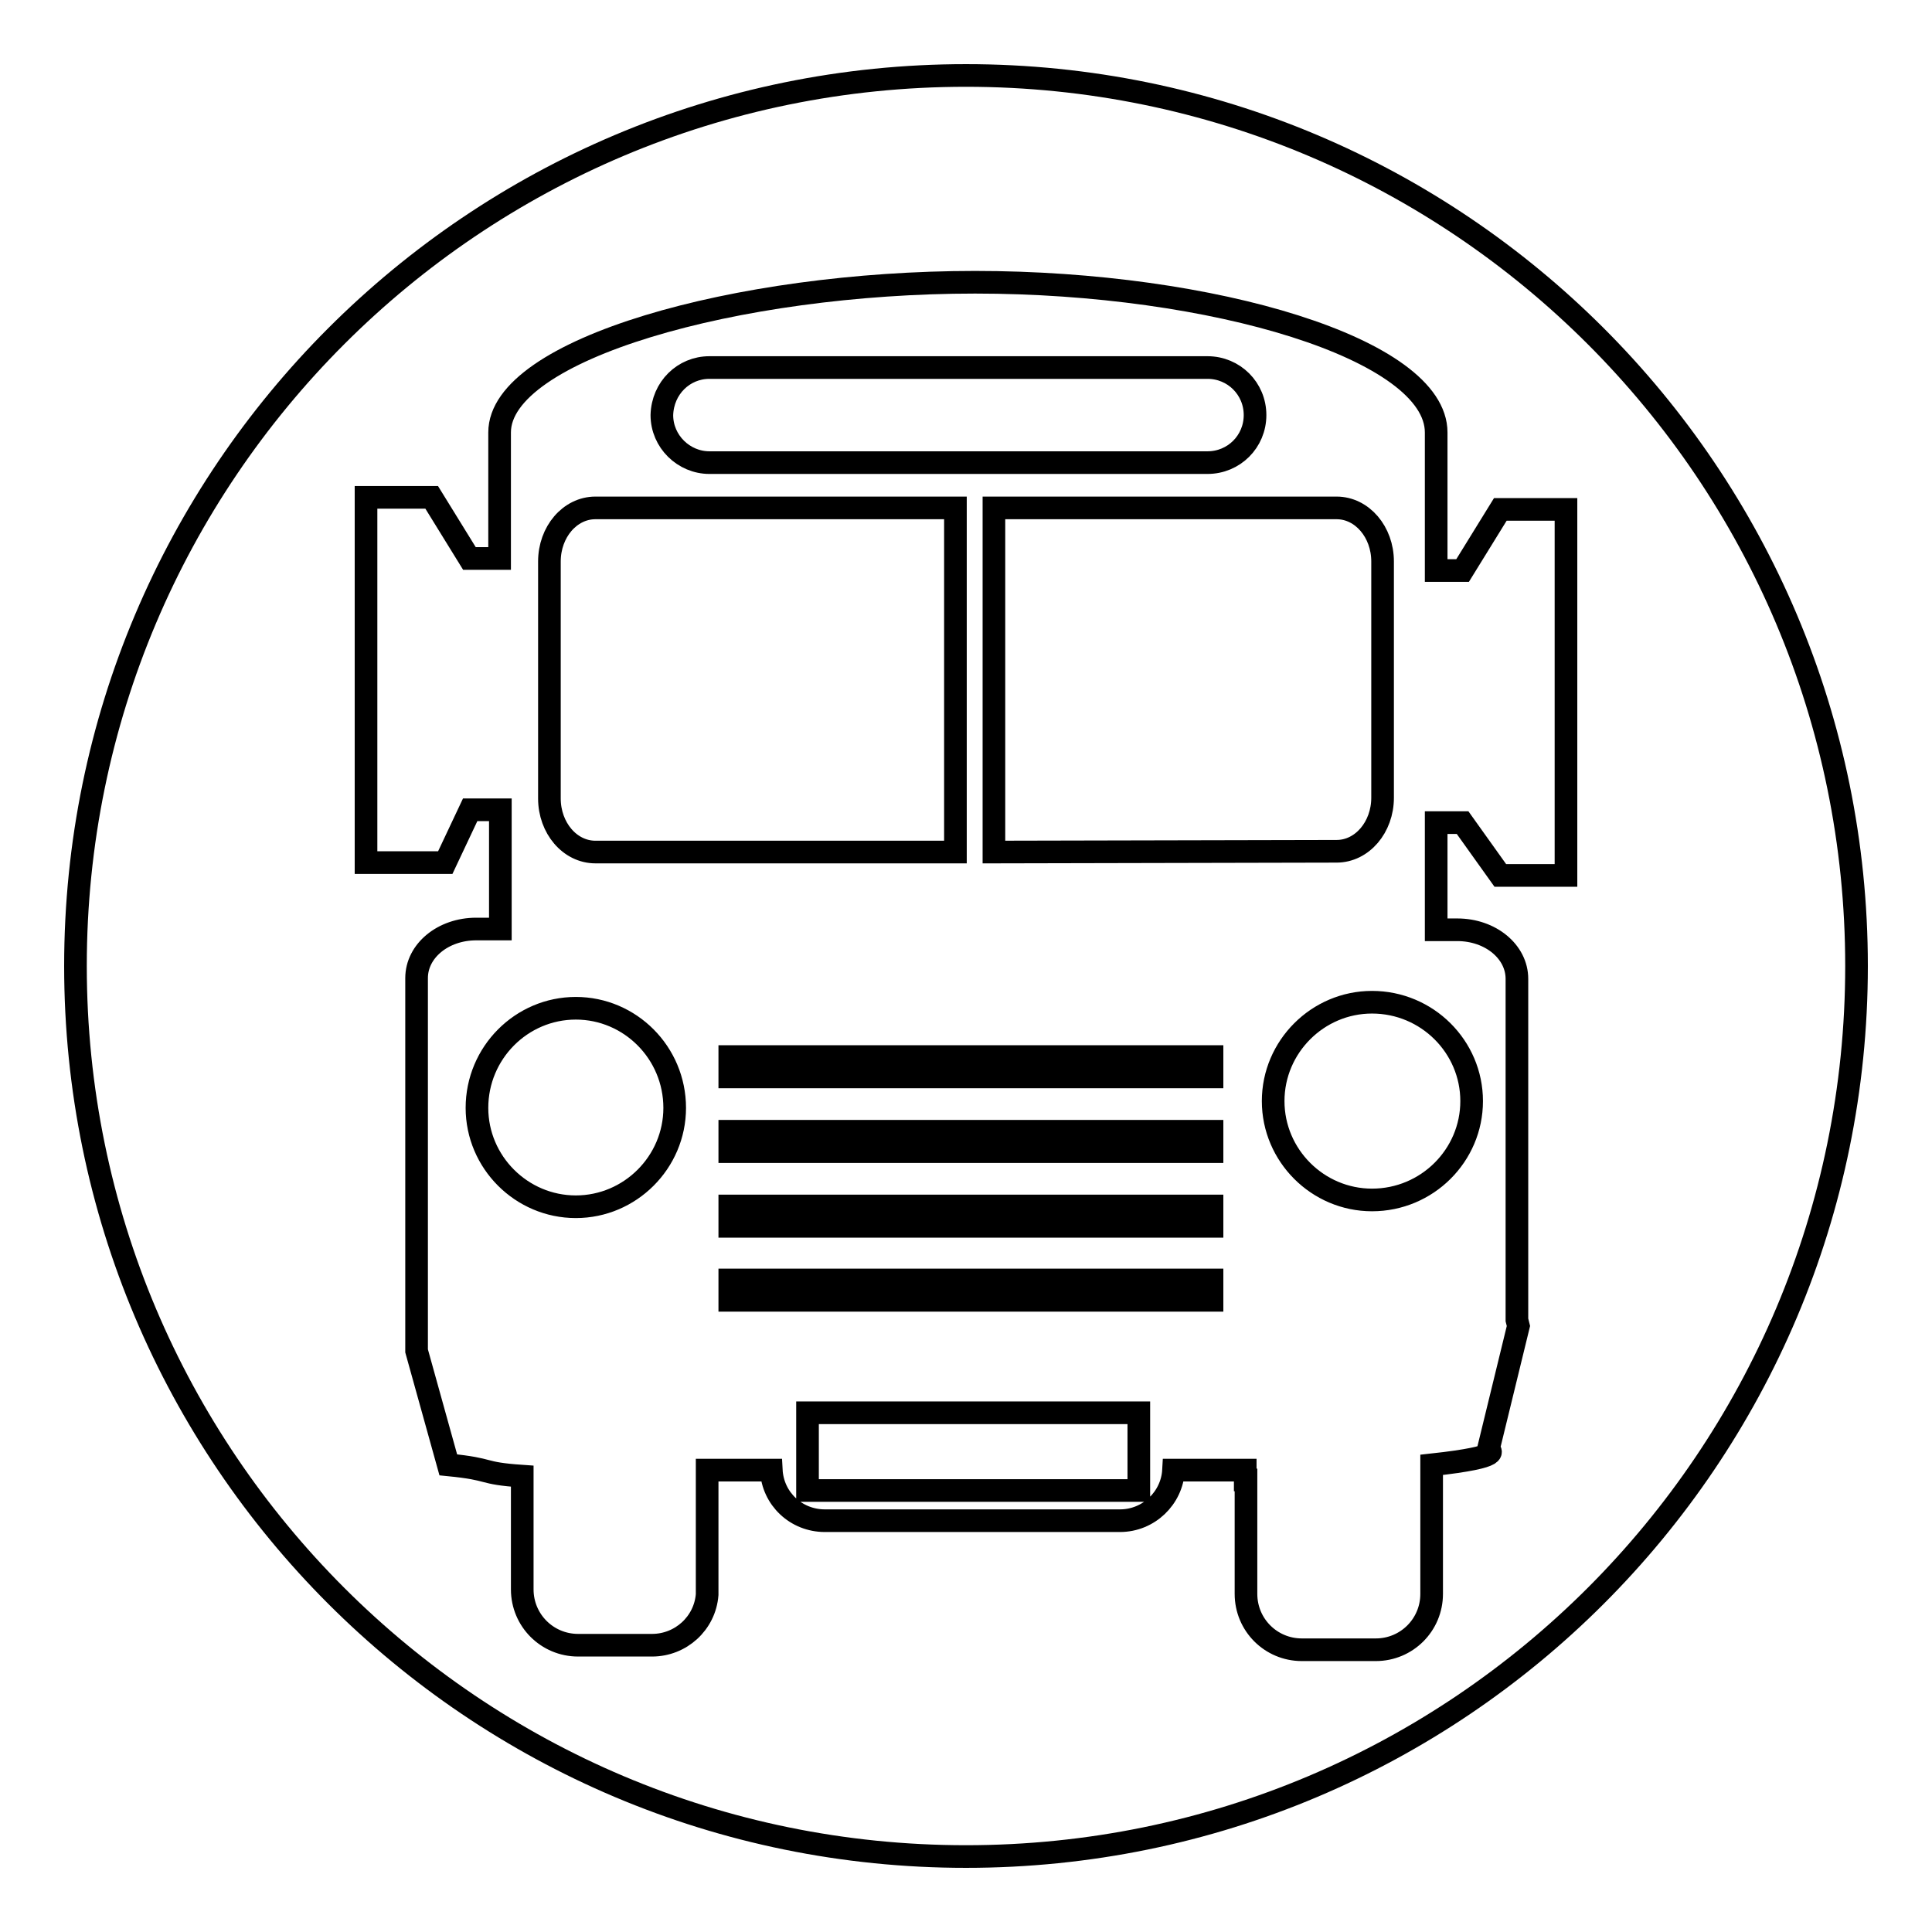
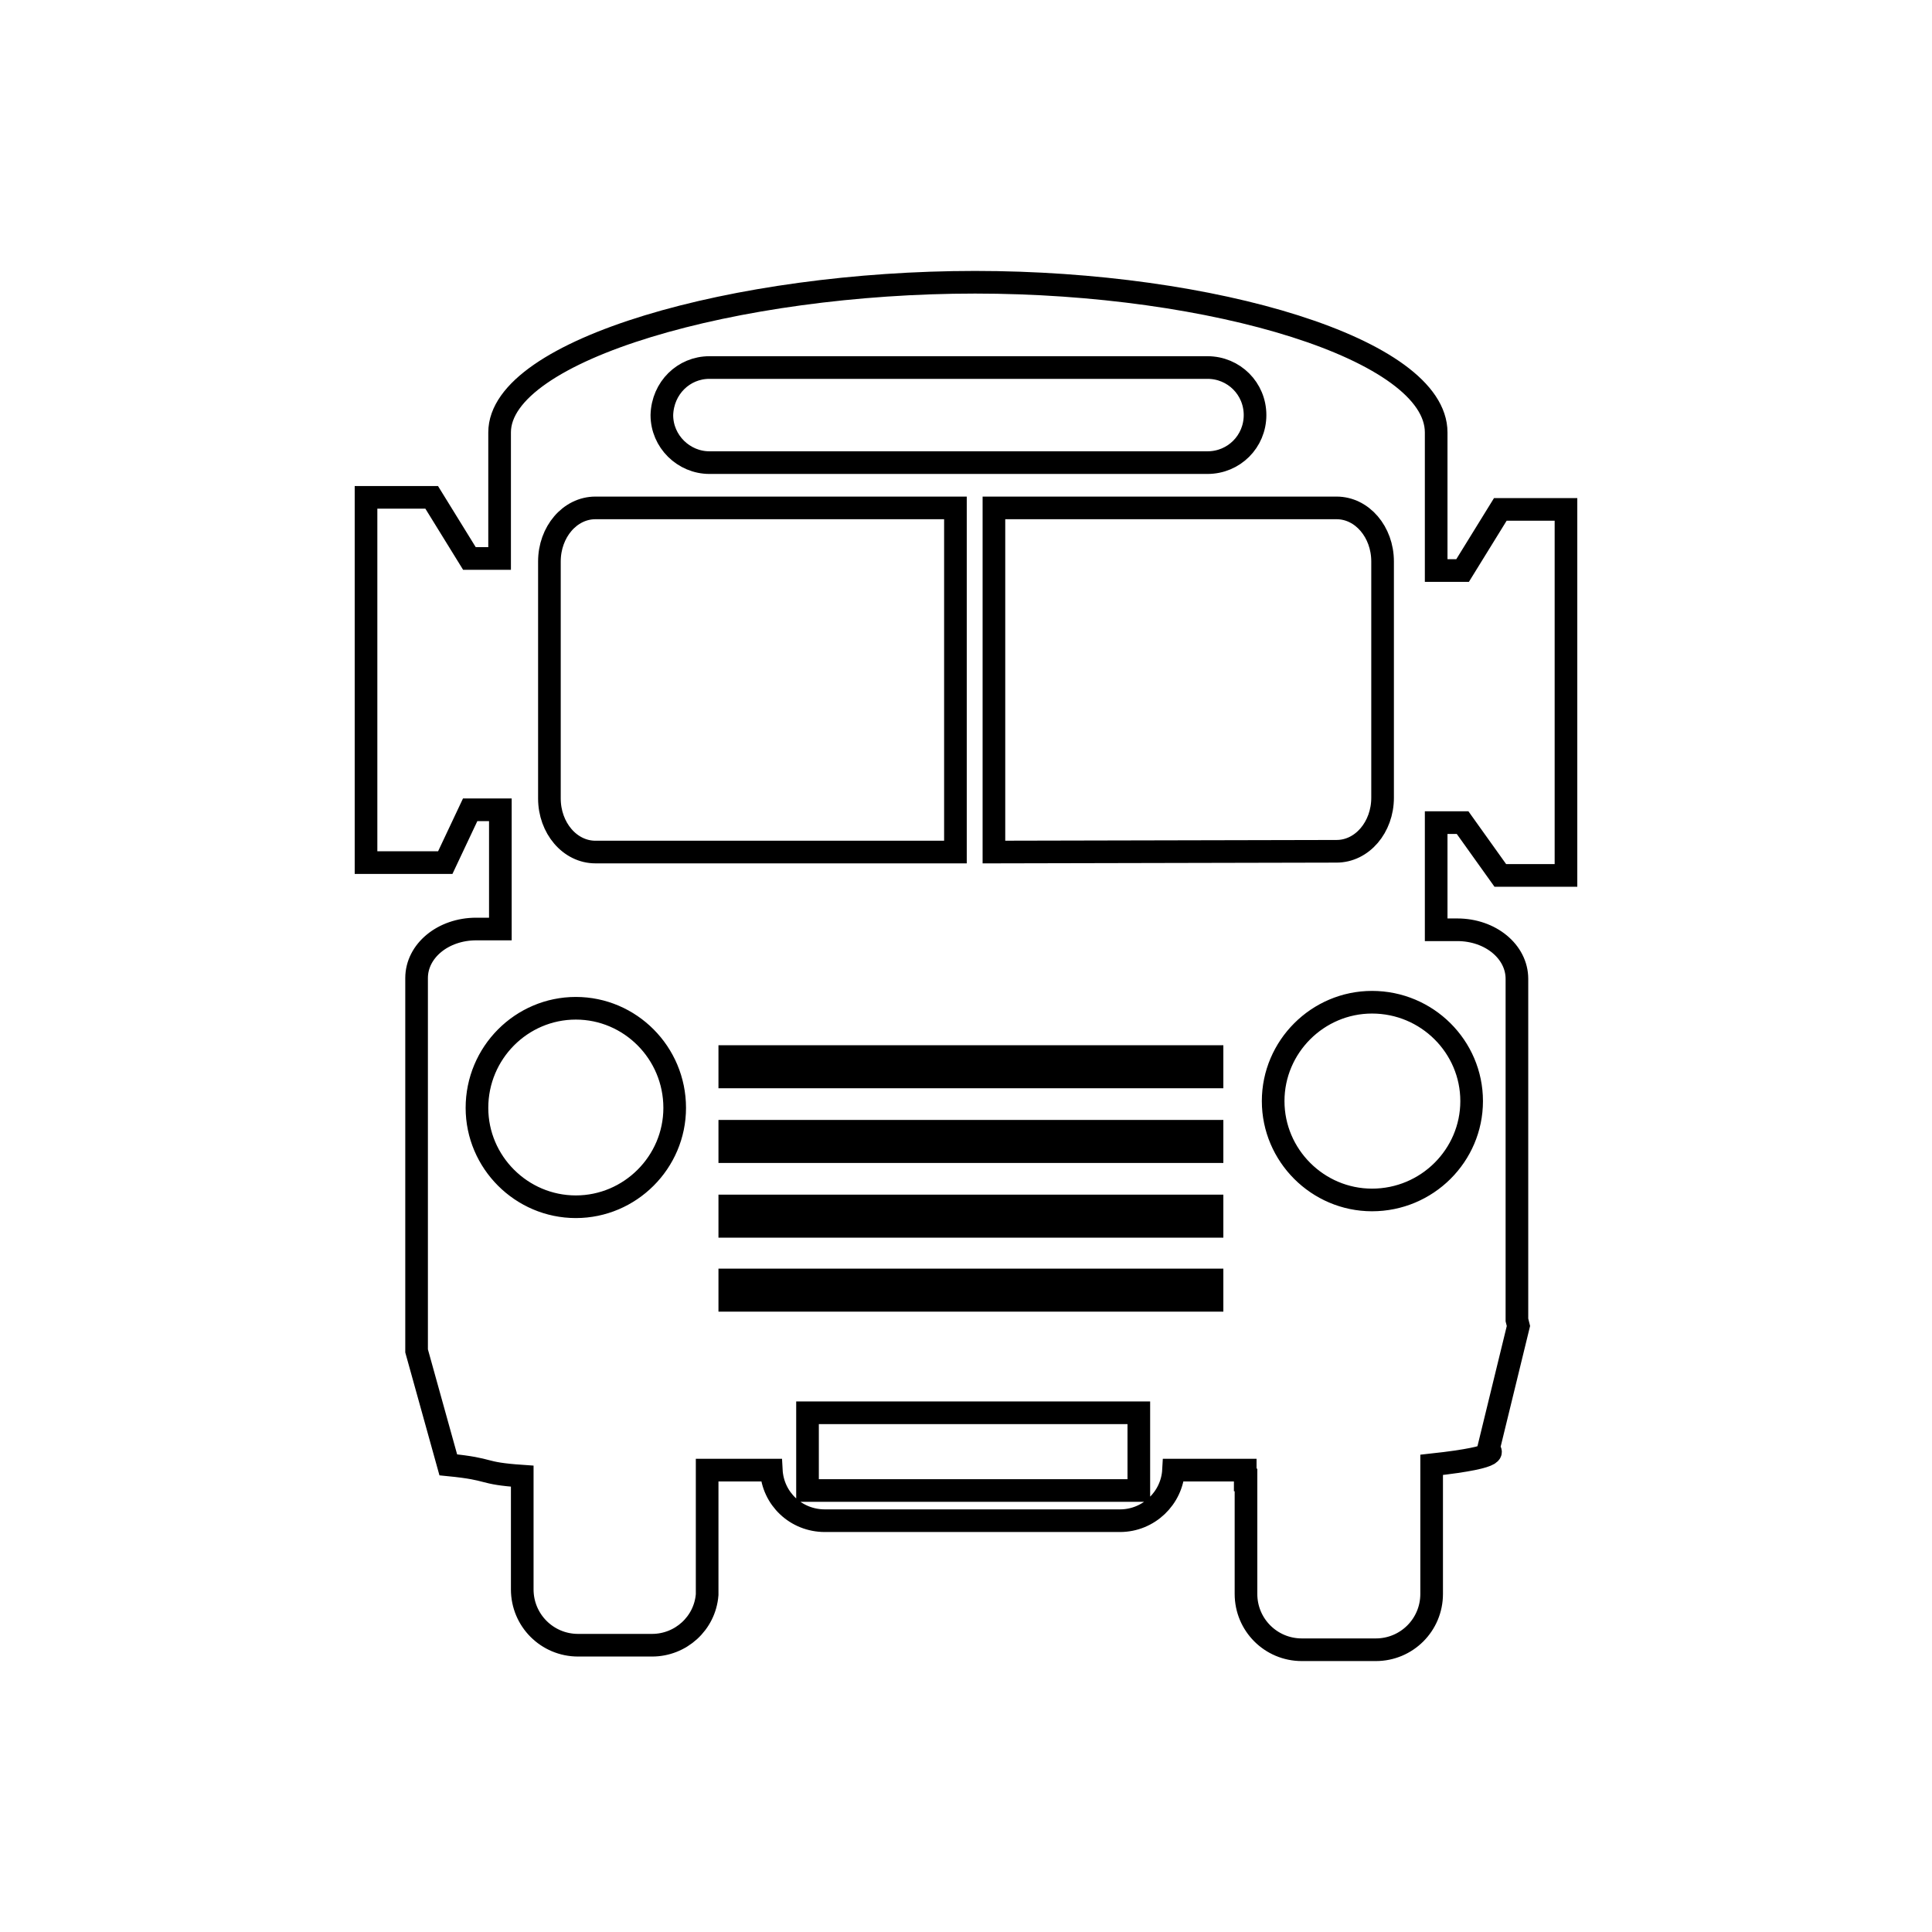
<svg xmlns="http://www.w3.org/2000/svg" version="1.1" x="0px" y="0px" viewBox="0 0 256 256" enable-background="new 0 0 256 256" xml:space="preserve">
  <g>
    <g>
-       <path stroke-width="3" fill-opacity="0" stroke="#000000" d="M10,128c0,65.2,52.8,118,118,118c65.2,0,118-52.8,118-118c0-65.2-52.8-118-118-118C62.8,10,10,62.8,10,128z" />
      <path stroke-width="3" fill-opacity="0" stroke="#000000" d="M193.8,75.6h-3.5v-18h0c0-0.1,0-0.2,0-0.3c0-11-29.5-19.9-61.1-19.9c-31.6,0-63,8.9-63,19.9v0.3v5.7v10.7h-4l-5-8.1h-8.7v48.4H59l3.3-7h4v15.8h-3.2c-4.4,0-7.9,2.9-7.9,6.5v39.3v2.4v7.7l4.2,15.1c6.1,0.6,4,1.1,9.8,1.5v15c0,4.1,3.3,7.4,7.4,7.4h9.8c3.8,0,7-2.9,7.3-6.7v-16.5h8.5c0.2,3.8,3.3,6.7,7.1,6.7h39.1c3.8,0,6.9-3,7.1-6.7h9.5v1.3c0,0,0.1,0,0.1,0v15.1c0,4.1,3.3,7.4,7.4,7.4h9.8c4.1,0,7.4-3.3,7.4-7.4v-17.1c10.1-1.1,7.5-2,7.5-2l4-16.4l-0.2-0.8v-45.2c0-3.6-3.5-6.5-7.9-6.5h-2.8v-7V109h3.5l5,7h8.7V67.5h-8.7L193.8,75.6z M94,48.7h66c3.5,0,6.3,2.8,6.3,6.3c0,3.5-2.8,6.3-6.3,6.3H94c-3.4,0-6.3-2.8-6.3-6.3C87.8,51.4,90.6,48.7,94,48.7z M76.3,159.9c-7.2,0-13.1-5.9-13.1-13.1c0-7.3,5.9-13.2,13.1-13.2c7.2,0,13.1,5.9,13.1,13.2C89.4,154,83.5,159.9,76.3,159.9z M78.9,112.9c-3.4,0-6.1-3.2-6.1-7.1V74.4c0-3.9,2.7-7.1,6.1-7.1h47.7v45.6H78.9z M150.9,197.5H107v-10.3h43.9L150.9,197.5L150.9,197.5z M160.6,172.3H96.7v-2.7h63.9L160.6,172.3L160.6,172.3z M160.6,162.5H96.7v-2.7h63.9L160.6,162.5L160.6,162.5z M160.6,152.6H96.7v-2.7h63.9L160.6,152.6L160.6,152.6z M160.6,142.7H96.7V140h63.9L160.6,142.7L160.6,142.7z M131.7,112.9V67.3h45.4c3.4,0,6.1,3.2,6.1,7.1v31.3c0,3.9-2.7,7.1-6.1,7.1L131.7,112.9L131.7,112.9z M195,145.9c0,7.2-5.9,13.1-13.2,13.1c-7.2,0-13.1-5.9-13.1-13.1s5.9-13.1,13.1-13.1C189.1,132.8,195,138.7,195,145.9z" />
    </g>
  </g>
</svg>